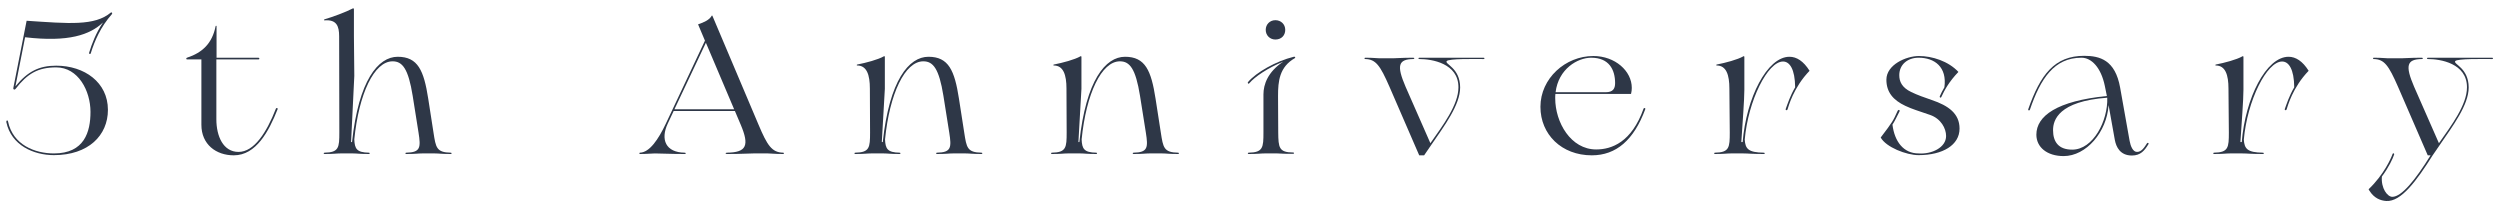
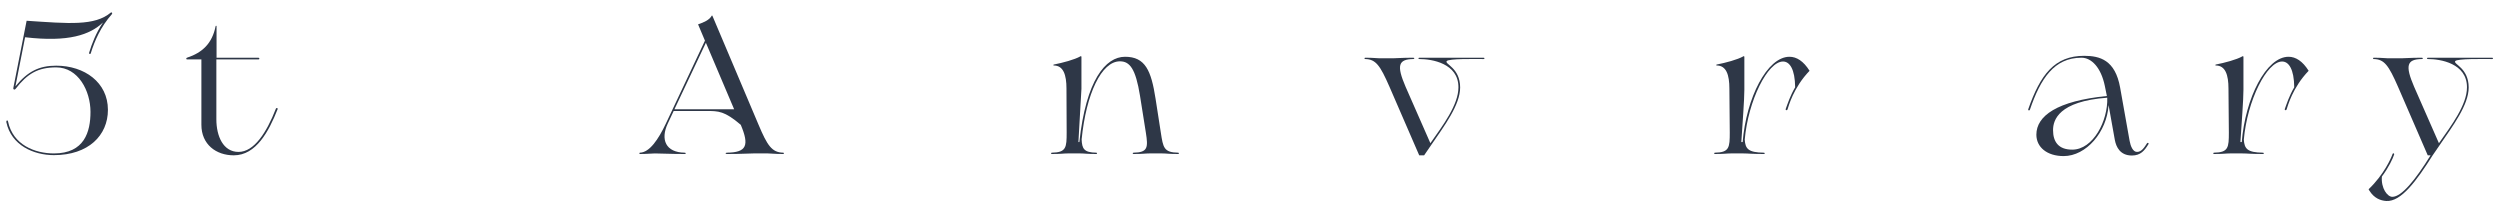
<svg xmlns="http://www.w3.org/2000/svg" width="277" height="23" viewBox="0 0 277 23" fill="none">
  <path d="M270.317 16.076L269.54 17.209C267.776 20.003 266.054 22.375 264.395 22.27C263.786 22.229 263.051 21.977 262.526 21.116L262.505 21.095C262.484 21.052 262.463 21.011 262.442 20.968C264.143 19.352 264.941 17.503 265.088 17.084C265.151 16.895 265.298 17.02 265.277 17.105C265.13 17.567 264.668 18.553 263.912 19.561C263.807 20.863 264.521 21.808 265.067 21.808C266.096 21.808 267.608 19.96 269.309 17.209H268.994L265.697 9.608C264.668 7.256 264.185 6.563 263.009 6.542C262.904 6.542 262.904 6.395 263.009 6.395C263.975 6.395 264.227 6.458 264.584 6.458H266.096C266.621 6.458 266.957 6.395 268.343 6.395C268.49 6.395 268.49 6.542 268.343 6.542C266.663 6.563 266.474 7.256 267.482 9.608L270.233 15.866C271.619 13.892 273.341 11.623 273.341 9.671C273.341 7.004 270.38 6.542 269.015 6.542C268.868 6.542 268.868 6.395 269.015 6.395C270.296 6.395 270.758 6.395 271.304 6.395H271.598C272.144 6.395 274.706 6.395 276.134 6.395C276.26 6.395 276.26 6.542 276.134 6.542C275.147 6.542 272.249 6.479 272.039 6.773C271.787 7.109 273.53 7.508 273.53 9.692C273.53 11.623 271.787 13.934 270.317 16.076Z" fill="#2E3747" />
  <path d="M247.062 17C246.6 17 246.411 17.063 245.319 17.063C245.193 17.063 245.193 16.916 245.319 16.916C246.915 16.895 246.957 16.328 246.957 14.69L246.915 9.818C246.915 8.306 246.579 7.256 245.508 7.256C245.445 7.256 245.445 7.172 245.508 7.151C246.495 6.962 247.818 6.605 248.448 6.248C248.49 6.206 248.574 6.206 248.574 6.311V9.944C248.574 11.057 248.364 13.766 248.238 15.74H248.385C248.784 10.847 251.094 6.29 253.572 6.29C254.37 6.29 255.126 6.773 255.798 7.844C254.013 9.692 253.467 11.792 253.362 12.107C253.299 12.296 253.11 12.191 253.152 12.086C253.362 11.519 253.635 10.637 254.202 9.671C254.181 7.655 253.593 6.815 252.858 6.815C251.157 6.815 248.994 11.141 248.616 15.467C248.679 16.496 249.015 16.895 250.716 16.916C250.884 16.916 250.884 17.063 250.716 17.063C249.309 17.063 249.057 17 248.469 17H247.062Z" fill="#2E3747" />
  <path d="M228.654 17.294C226.806 17.294 225.63 16.307 225.63 14.921C225.63 12.842 227.919 11.183 233.442 10.637L233.211 9.503C232.791 7.487 231.741 6.395 230.628 6.395C227.604 6.395 226.092 8.705 224.916 12.149C224.895 12.191 224.853 12.254 224.79 12.233C224.727 12.212 224.706 12.149 224.727 12.107C226.071 8.264 227.646 6.185 230.922 6.185C232.665 6.185 234.366 6.647 234.912 9.713L235.962 15.614C236.067 16.181 236.319 16.832 236.781 16.832C237.285 16.832 237.579 16.349 237.894 15.866C237.957 15.782 238.104 15.845 238.062 15.95C237.621 16.685 237.18 17.231 236.214 17.231C234.912 17.231 234.471 16.286 234.324 15.509L233.631 11.645C233.442 14.627 231.153 17.294 228.654 17.294ZM227.478 14.417C227.478 15.719 228.087 16.58 229.599 16.58C231.93 16.58 233.568 13.388 233.484 10.826C228.087 11.225 227.478 13.304 227.478 14.417Z" fill="#2E3747" />
-   <path d="M212.582 17.189C211.217 17.189 208.97 16.307 208.382 15.236C209.726 13.472 209.768 13.367 210.251 12.296C210.356 12.086 210.545 12.191 210.461 12.359C210.083 13.094 209.936 13.43 209.684 13.808C209.915 15.677 210.902 17 212.582 17C214.031 17.105 215.627 16.349 215.627 15.068C215.627 14.228 215.06 13.157 213.863 12.737C212.54 12.275 211.91 12.107 211.112 11.729C209.768 11.099 209.012 10.217 209.012 8.831C209.012 7.172 211.196 6.206 212.624 6.206C214.073 6.206 215.879 6.773 216.992 7.97C215.963 9.041 215.459 9.965 215.102 10.742C215.039 10.889 214.871 10.805 214.934 10.658C215.06 10.364 215.228 10.028 215.438 9.671C215.753 7.424 214.346 6.395 212.582 6.395C211.343 6.395 210.44 7.172 210.44 8.327C210.44 9.02 210.713 9.692 211.763 10.196C212.456 10.532 213.233 10.805 214.031 11.078C215.9 11.708 217.118 12.59 217.118 14.249C217.118 16.076 215.249 17.189 212.582 17.189Z" fill="#2E3747" />
  <path d="M191.763 17C191.301 17 191.112 17.063 190.02 17.063C189.894 17.063 189.894 16.916 190.02 16.916C191.616 16.895 191.658 16.328 191.658 14.69L191.616 9.818C191.616 8.306 191.28 7.256 190.209 7.256C190.146 7.256 190.146 7.172 190.209 7.151C191.196 6.962 192.519 6.605 193.149 6.248C193.191 6.206 193.275 6.206 193.275 6.311V9.944C193.275 11.057 193.065 13.766 192.939 15.74H193.086C193.485 10.847 195.795 6.29 198.273 6.29C199.071 6.29 199.827 6.773 200.499 7.844C198.714 9.692 198.168 11.792 198.063 12.107C198 12.296 197.811 12.191 197.853 12.086C198.063 11.519 198.336 10.637 198.903 9.671C198.882 7.655 198.294 6.815 197.559 6.815C195.858 6.815 193.695 11.141 193.317 15.467C193.38 16.496 193.716 16.895 195.417 16.916C195.585 16.916 195.585 17.063 195.417 17.063C194.01 17.063 193.758 17 193.17 17H191.763Z" fill="#2E3747" />
-   <path d="M176.371 17.21C173.032 17.21 170.68 14.9 170.68 11.834C170.68 8.684 173.452 6.206 176.539 6.206C178.954 6.206 180.802 7.865 180.802 9.734C180.802 9.986 180.781 10.133 180.718 10.406H172.339C172.318 10.574 172.318 10.721 172.318 10.889C172.318 13.556 174.04 16.559 176.854 16.559C178.576 16.559 180.781 15.761 182.104 12.044C182.167 11.897 182.356 11.981 182.293 12.107C181.033 15.509 179.08 17.21 176.371 17.21ZM172.36 10.217H177.925C178.702 10.217 178.954 9.839 178.954 9.209C178.954 7.718 178.282 6.395 176.308 6.395C174.796 6.395 172.675 7.634 172.36 10.217Z" fill="#2E3747" />
  <path d="M158.571 16.076L157.794 17.209H157.248L153.951 9.608C152.922 7.256 152.439 6.563 151.263 6.542C151.158 6.542 151.158 6.395 151.263 6.395C152.229 6.395 152.481 6.458 152.838 6.458H154.35C154.875 6.458 155.211 6.395 156.597 6.395C156.744 6.395 156.744 6.542 156.597 6.542C154.917 6.563 154.728 7.256 155.736 9.608L158.487 15.866C159.873 13.892 161.595 11.623 161.595 9.671C161.595 7.004 158.634 6.542 157.269 6.542C157.122 6.542 157.122 6.395 157.269 6.395C158.55 6.395 159.012 6.395 159.558 6.395H159.852C160.398 6.395 162.96 6.395 164.388 6.395C164.514 6.395 164.514 6.542 164.388 6.542C163.401 6.542 160.503 6.479 160.293 6.773C160.041 7.109 161.784 7.508 161.784 9.692C161.784 11.623 160.041 13.934 158.571 16.076Z" fill="#2E3747" />
-   <path d="M140.095 17C139.633 17 139.444 17.063 138.352 17.063C138.226 17.063 138.226 16.916 138.352 16.916C139.948 16.895 139.99 16.328 139.99 14.69V10.448C139.99 9.356 140.473 7.97 142.174 6.836C140.452 7.529 139.003 8.537 138.436 9.209C138.331 9.356 138.184 9.209 138.289 9.083C139.171 8.033 141.376 6.773 143.35 6.29C143.497 6.248 143.56 6.374 143.476 6.437C141.754 7.424 141.607 8.999 141.607 10.616L141.628 14.69C141.649 16.328 141.691 16.895 143.287 16.895C143.413 16.895 143.413 17.042 143.287 17.042C142.195 17.063 142.006 17 141.544 17H140.095ZM141.313 4.379C140.725 4.379 140.242 3.938 140.242 3.308C140.242 2.72 140.683 2.237 141.313 2.237C141.922 2.237 142.405 2.678 142.405 3.308C142.405 3.917 141.985 4.379 141.313 4.379Z" fill="#2E3747" />
  <path d="M118.291 17C117.829 17 117.64 17.063 116.548 17.063C116.422 17.063 116.422 16.916 116.548 16.916C118.144 16.895 118.186 16.328 118.186 14.69L118.165 9.818C118.165 8.306 117.829 7.256 116.758 7.256C116.695 7.256 116.695 7.172 116.758 7.151C117.745 6.962 119.068 6.605 119.698 6.248C119.74 6.206 119.824 6.206 119.824 6.311V9.839L119.488 15.74H119.593C120.328 8.894 122.491 6.29 124.654 6.29C126.901 6.29 127.552 7.823 128.035 10.931L128.623 14.711C128.875 16.328 128.938 16.895 130.534 16.916C130.66 16.916 130.66 17.063 130.534 17.063C129.442 17.063 129.253 17 128.791 17H127.342C126.88 17 126.691 17.063 125.599 17.063C125.473 17.063 125.473 16.916 125.599 16.916C127.195 16.895 127.216 16.328 126.964 14.711L126.313 10.616C125.83 7.613 125.179 6.794 124.087 6.794C122.05 6.794 120.349 10.364 119.845 15.446C119.887 16.496 120.118 16.895 121.462 16.916C121.588 16.916 121.588 17.063 121.462 17.063C120.37 17.063 120.181 17 119.719 17H118.291Z" fill="#2E3747" />
-   <path d="M96.508 17C96.046 17 95.857 17.063 94.765 17.063C94.639 17.063 94.639 16.916 94.765 16.916C96.361 16.895 96.403 16.328 96.403 14.69L96.382 9.818C96.382 8.306 96.046 7.256 94.975 7.256C94.912 7.256 94.912 7.172 94.975 7.151C95.962 6.962 97.285 6.605 97.915 6.248C97.957 6.206 98.041 6.206 98.041 6.311V9.839L97.705 15.74H97.81C98.545 8.894 100.708 6.29 102.871 6.29C105.118 6.29 105.769 7.823 106.252 10.931L106.84 14.711C107.092 16.328 107.155 16.895 108.751 16.916C108.877 16.916 108.877 17.063 108.751 17.063C107.659 17.063 107.47 17 107.008 17H105.559C105.097 17 104.908 17.063 103.816 17.063C103.69 17.063 103.69 16.916 103.816 16.916C105.412 16.895 105.433 16.328 105.181 14.711L104.53 10.616C104.047 7.613 103.396 6.794 102.304 6.794C100.267 6.794 98.566 10.364 98.062 15.446C98.104 16.496 98.335 16.895 99.679 16.916C99.805 16.916 99.805 17.063 99.679 17.063C98.587 17.063 98.398 17 97.936 17H96.508Z" fill="#2E3747" />
-   <path d="M83.463 17C82.791 17 82.35 17.063 80.544 17.063C80.355 17.063 80.355 16.916 80.544 16.916C82.728 16.895 83.043 16.118 82.077 13.829L81.426 12.296C80.271 12.296 79.62 12.296 78.255 12.296C77.184 12.296 75.588 12.296 74.643 12.296L73.992 13.682C73.152 15.467 73.761 16.895 75.861 16.916C76.029 16.916 76.029 17.063 75.861 17.063C74.244 17.063 73.173 17 72.564 17C72.249 17 71.703 17.063 70.905 17.063C70.821 17.063 70.821 16.916 70.905 16.916C71.955 16.895 72.942 15.467 73.782 13.682L78.108 4.505L77.373 2.762C77.352 2.72 77.331 2.699 77.394 2.678C77.961 2.489 78.612 2.216 78.864 1.733C78.864 1.733 78.906 1.712 78.927 1.733L84.051 13.829C85.017 16.118 85.521 16.895 86.781 16.916C86.886 16.916 86.886 17.063 86.781 17.063C85.752 17.063 85.5 17 85.101 17H83.463ZM74.727 12.107C76.029 12.107 77.226 12.107 78.255 12.107C79.578 12.107 80.25 12.107 81.342 12.107L78.213 4.736L74.727 12.107Z" fill="#2E3747" />
-   <path d="M37.703 17C37.241 17 37.052 17.063 35.96 17.063C35.834 17.063 35.834 16.916 35.96 16.916C37.556 16.895 37.598 16.328 37.598 14.69L37.577 4.022C37.577 2.909 37.304 2.153 35.981 2.258C35.876 2.279 35.876 2.153 35.981 2.132C36.8 1.901 38.333 1.334 39.089 0.935C39.131 0.893 39.215 0.935 39.215 1.019V4.022L39.257 8.411L38.9 15.74H39.005C39.74 8.894 41.903 6.29 44.066 6.29C46.313 6.29 46.964 7.823 47.447 10.931L48.035 14.711C48.287 16.328 48.35 16.895 49.946 16.916C50.072 16.916 50.072 17.063 49.946 17.063C48.854 17.063 48.665 17 48.203 17H46.754C46.292 17 46.103 17.063 45.011 17.063C44.885 17.063 44.885 16.916 45.011 16.916C46.607 16.895 46.628 16.328 46.376 14.711L45.725 10.616C45.242 7.613 44.591 6.794 43.499 6.794C41.462 6.794 39.761 10.364 39.257 15.446C39.299 16.496 39.53 16.895 40.874 16.916C41 16.916 41 17.063 40.874 17.063C39.782 17.063 39.593 17 39.131 17H37.703Z" fill="#2E3747" />
+   <path d="M83.463 17C82.791 17 82.35 17.063 80.544 17.063C80.355 17.063 80.355 16.916 80.544 16.916C82.728 16.895 83.043 16.118 82.077 13.829C80.271 12.296 79.62 12.296 78.255 12.296C77.184 12.296 75.588 12.296 74.643 12.296L73.992 13.682C73.152 15.467 73.761 16.895 75.861 16.916C76.029 16.916 76.029 17.063 75.861 17.063C74.244 17.063 73.173 17 72.564 17C72.249 17 71.703 17.063 70.905 17.063C70.821 17.063 70.821 16.916 70.905 16.916C71.955 16.895 72.942 15.467 73.782 13.682L78.108 4.505L77.373 2.762C77.352 2.72 77.331 2.699 77.394 2.678C77.961 2.489 78.612 2.216 78.864 1.733C78.864 1.733 78.906 1.712 78.927 1.733L84.051 13.829C85.017 16.118 85.521 16.895 86.781 16.916C86.886 16.916 86.886 17.063 86.781 17.063C85.752 17.063 85.5 17 85.101 17H83.463ZM74.727 12.107C76.029 12.107 77.226 12.107 78.255 12.107C79.578 12.107 80.25 12.107 81.342 12.107L78.213 4.736L74.727 12.107Z" fill="#2E3747" />
  <path d="M22.314 13.829V6.584H20.718C20.613 6.584 20.613 6.416 20.718 6.395C22.44 5.828 23.511 4.799 23.889 2.909C23.91 2.825 23.994 2.846 23.994 2.909V6.395H28.614C28.761 6.395 28.803 6.584 28.614 6.584H23.973V13.22C23.973 15.089 24.729 16.832 26.43 16.832C28.152 16.832 29.538 14.69 30.567 12.044C30.63 11.897 30.819 11.981 30.756 12.107C29.79 14.543 28.383 17.21 25.905 17.21C23.931 17.21 22.314 15.992 22.314 13.829Z" fill="#2E3747" />
  <path d="M5.973 17.189C3.747 17.189 1.248 16.118 0.702 13.535C0.681 13.304 0.87 13.283 0.891 13.472C1.437 16.055 3.873 17 5.973 17C9.354 17 10.026 14.606 10.026 12.401C10.026 10.049 8.661 7.466 6.225 7.466C4.209 7.466 3.033 8.159 1.731 9.839C1.605 10.007 1.437 9.902 1.479 9.734L2.949 2.3C7.653 2.615 10.488 2.888 12.273 1.397C12.399 1.313 12.483 1.481 12.399 1.565C11.139 2.993 10.488 4.526 10.068 5.87C10.026 6.059 9.837 5.996 9.879 5.828C10.173 4.862 10.635 3.644 11.412 2.489C9.963 3.854 7.611 4.694 2.781 4.127L1.71 9.566C3.075 7.907 4.335 7.277 6.225 7.277C9.354 7.277 11.958 9.125 11.958 12.17C11.958 15.005 9.795 17.189 5.973 17.189Z" fill="#2E3747" />
</svg>